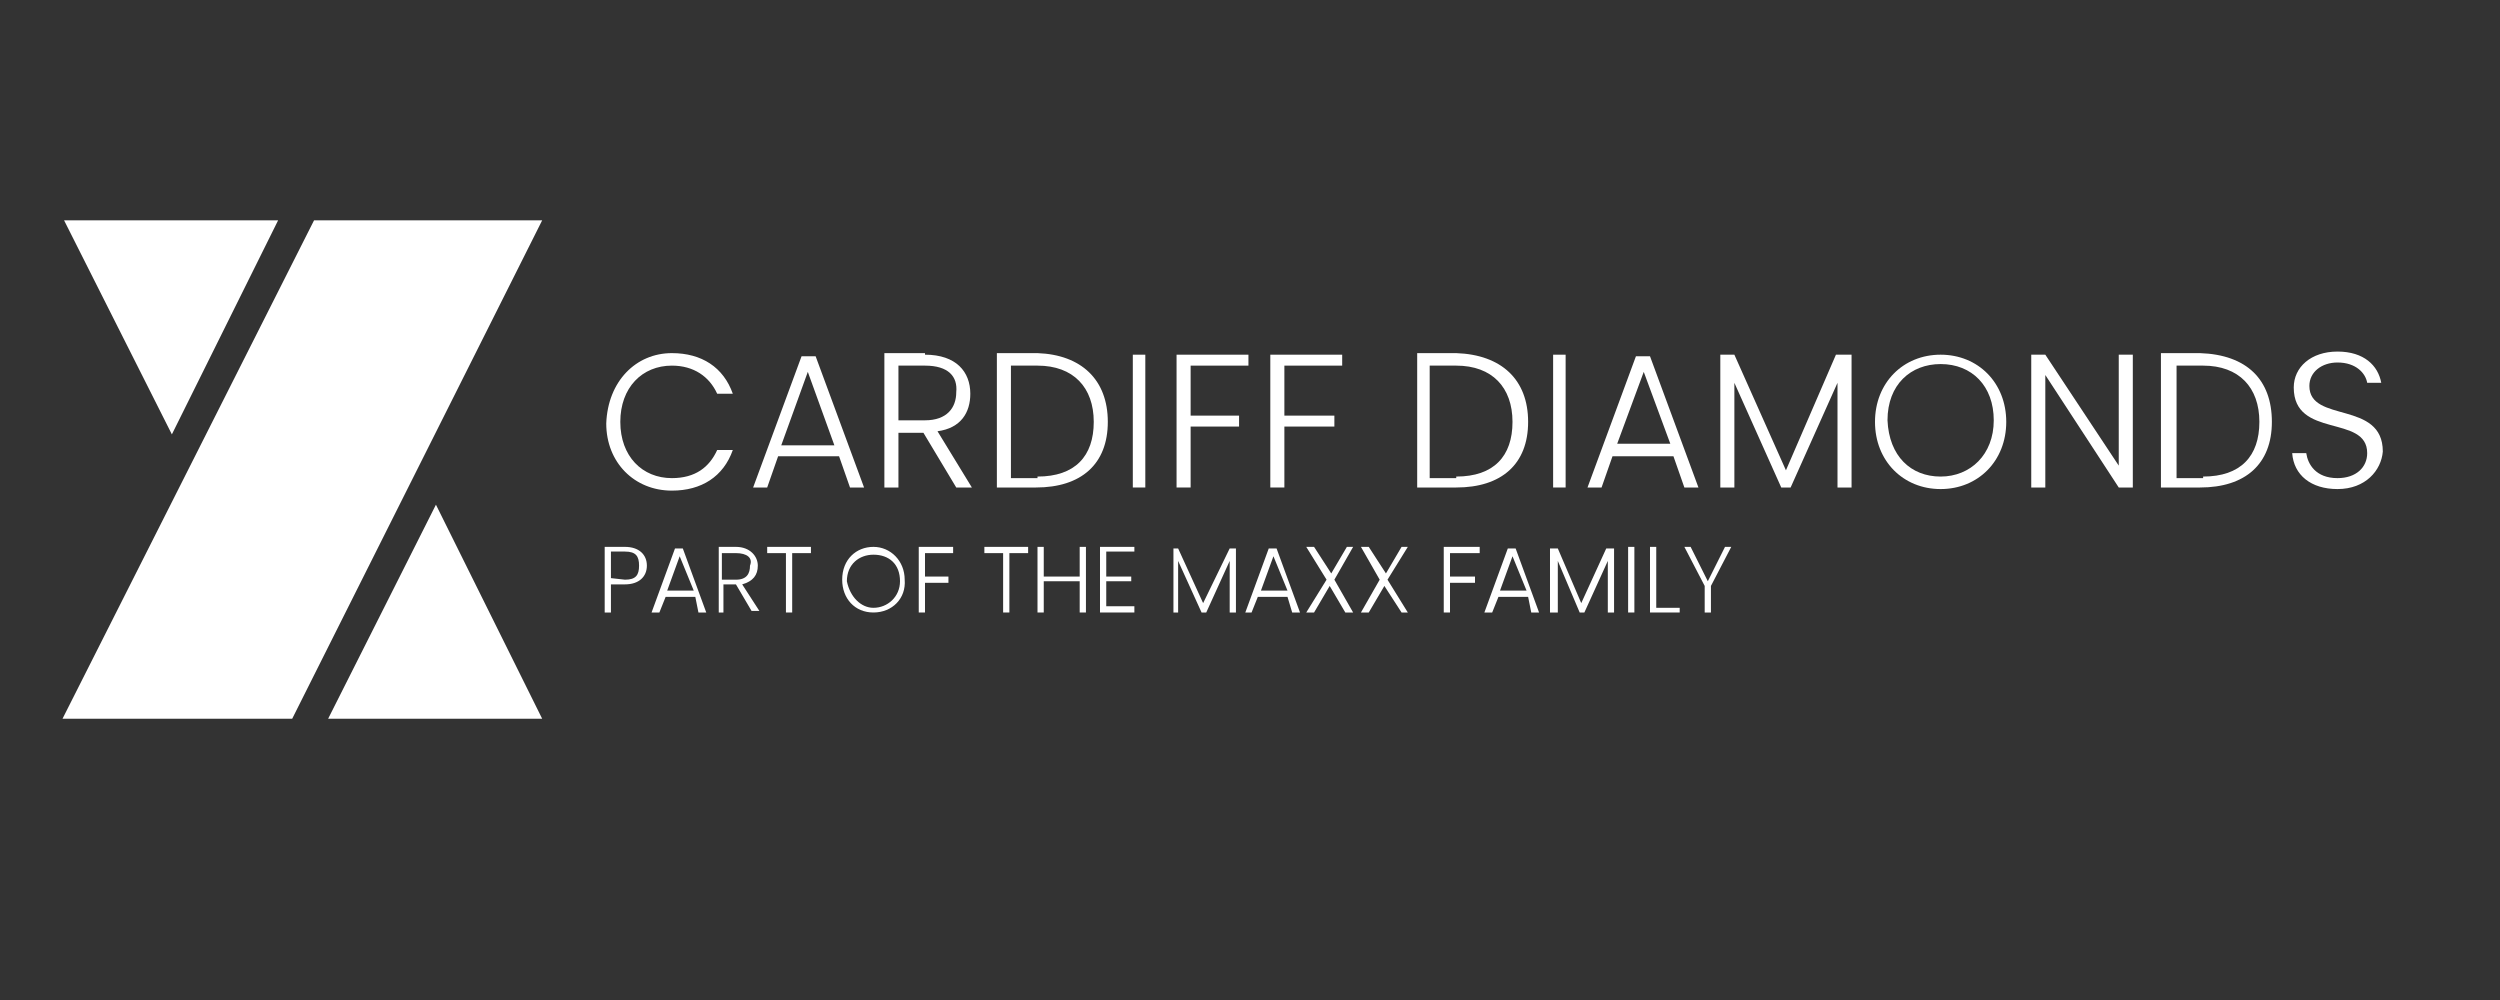
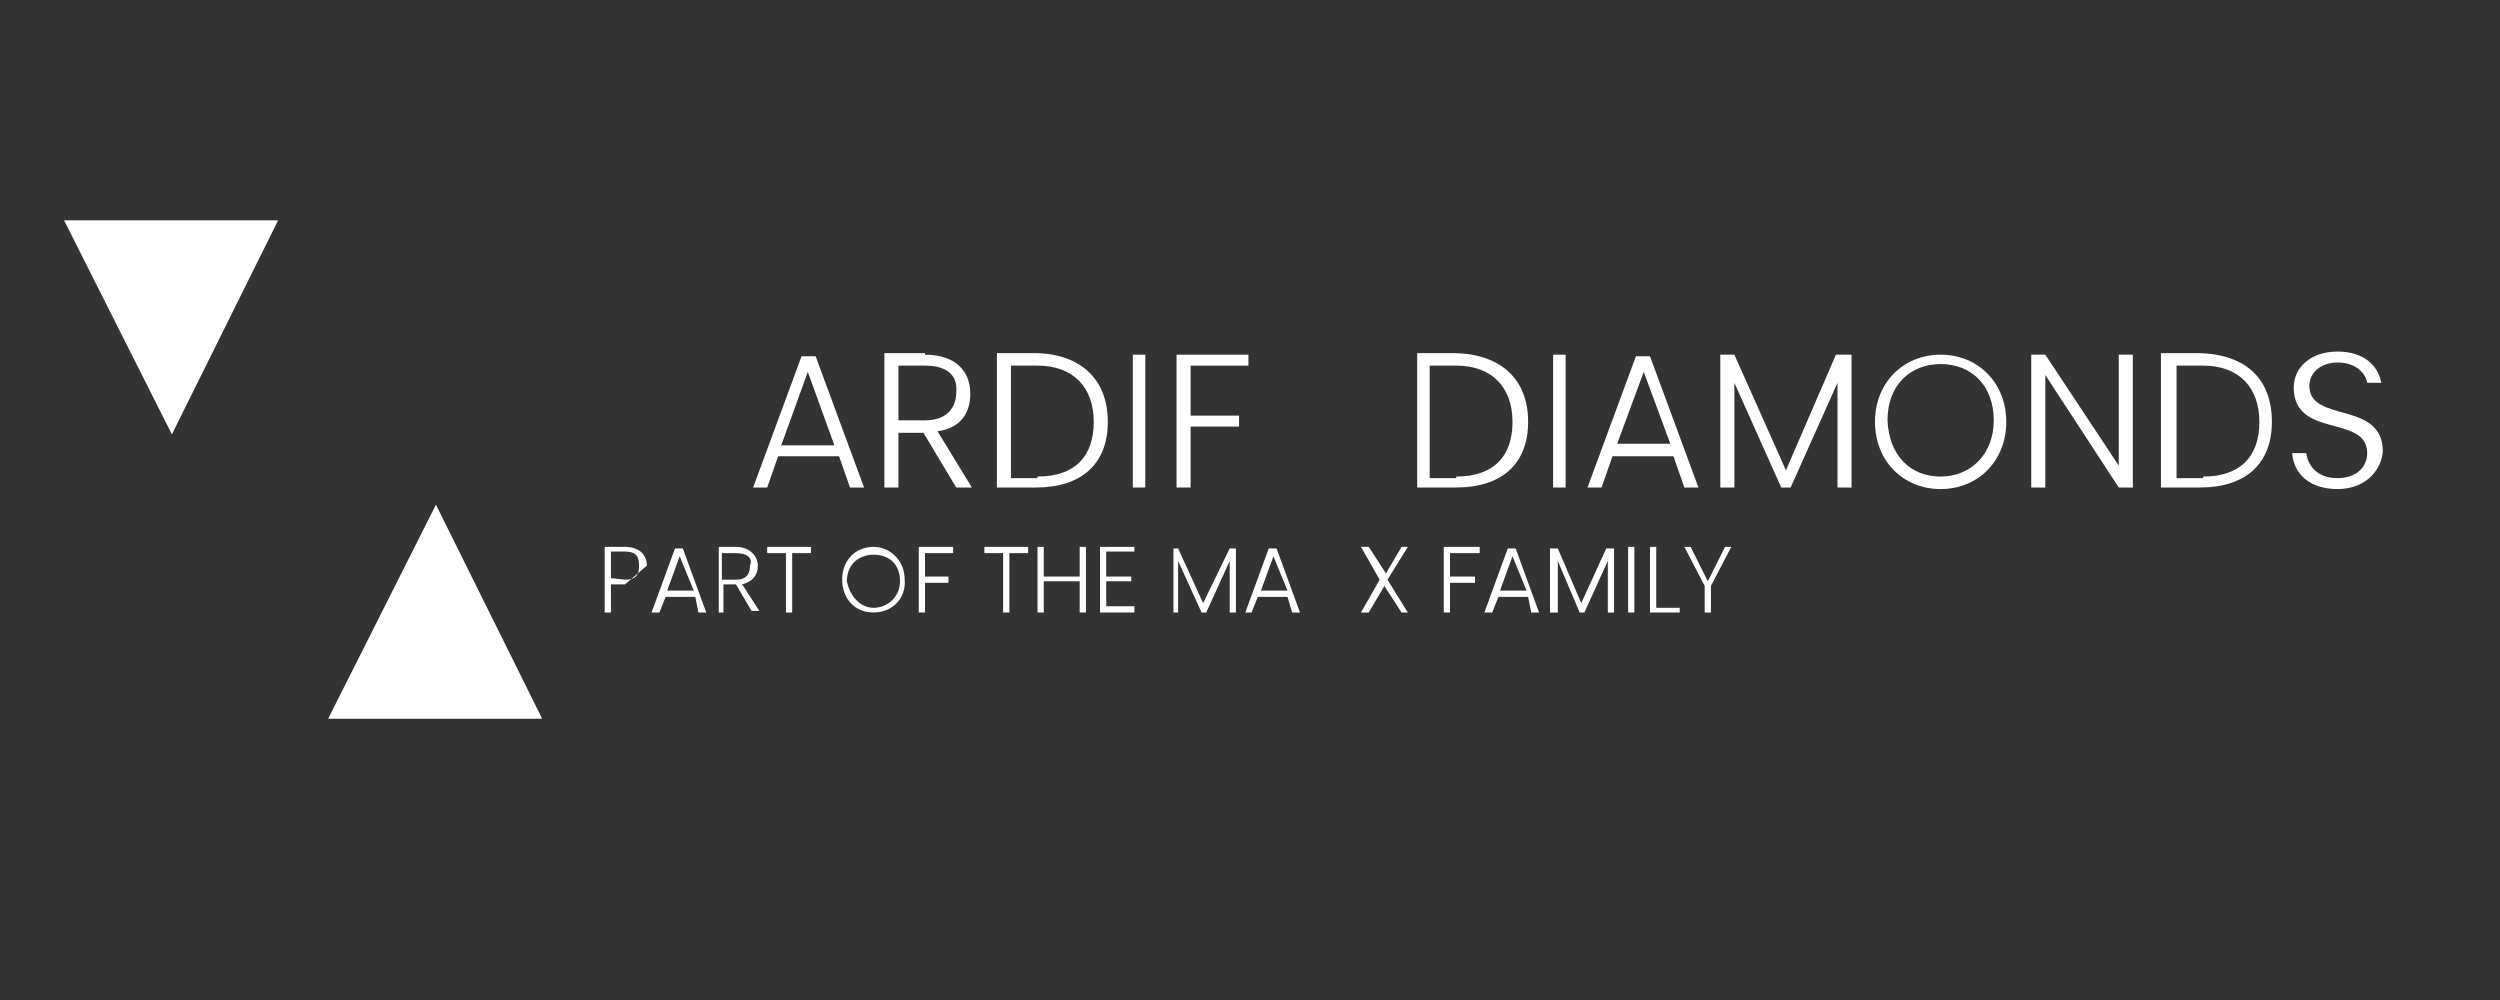
<svg xmlns="http://www.w3.org/2000/svg" version="1.1" x="0px" y="0px" viewBox="0 0 160 64" style="enable-background:new 0 0 160 64;" xml:space="preserve">
  <rect x="0" y="0" width="160" height="64" fill="#333333" stroke="none" />
  <style type="text/css">
	.st0{fill:#FFFFFF;}
	.st1{fill-rule:evenodd;clip-rule:evenodd;fill:#FFFFFF;}
</style>
  <g id="Layer_2">
</g>
  <g id="Layer_1">
    <g id="ardiff_diamonds_2_">
      <g>
-         <path class="st0" d="M40,37.1c0.7,0,0.9-0.3,0.9-0.9c0-0.6-0.2-0.9-0.9-0.9h-0.9V37L40,37.1L40,37.1z M40,37.4h-0.9v1.8h-0.4V35     H40c0.9,0,1.4,0.5,1.4,1.2S40.9,37.4,40,37.4" />
+         <path class="st0" d="M40,37.1c0.7,0,0.9-0.3,0.9-0.9c0-0.6-0.2-0.9-0.9-0.9h-0.9V37L40,37.1L40,37.1z M40,37.4h-0.9v1.8h-0.4V35     H40c0.9,0,1.4,0.5,1.4,1.2" />
        <path class="st0" d="M43.5,35.6l-0.8,2.2h1.7L43.5,35.6L43.5,35.6z M44.5,38.2h-1.9l-0.4,1h-0.5l1.5-4.1h0.5l1.5,4.1h-0.5     L44.5,38.2L44.5,38.2z" />
        <path class="st0" d="M47.1,35.4h-0.9v1.7h0.9c0.7,0,0.9-0.4,0.9-0.9C48.2,35.7,47.8,35.4,47.1,35.4 M47.1,35     c0.9,0,1.4,0.6,1.4,1.2c0,0.6-0.3,1-1,1.2l1.1,1.7h-0.5l-1-1.7h-0.8v1.8H46V35H47.1L47.1,35z" />
        <polygon class="st0" points="49.1,35 51.9,35 51.9,35.4 50.7,35.4 50.7,39.2 50.3,39.2 50.3,35.4 49.1,35.4    " />
        <path class="st0" d="M55.9,38.9c0.9,0,1.7-0.7,1.7-1.7c0-1.1-0.7-1.7-1.7-1.7c-0.9,0-1.7,0.6-1.7,1.7     C54.4,38.2,55.1,38.9,55.9,38.9 M55.9,39.2c-1.2,0-2-0.9-2-2.1c0-1.3,0.9-2.1,2-2.1s2,0.9,2,2.1C58,38.3,57.1,39.2,55.9,39.2" />
        <polygon class="st0" points="58.8,35 61,35 61,35.4 59.2,35.4 59.2,36.9 60.7,36.9 60.7,37.3 59.2,37.3 59.2,39.2 58.8,39.2         " />
        <polygon class="st0" points="63,35 65.8,35 65.8,35.4 64.6,35.4 64.6,39.2 64.2,39.2 64.2,35.4 63,35.4    " />
        <polygon class="st0" points="69.1,37.2 66.8,37.2 66.8,39.2 66.4,39.2 66.4,35 66.8,35 66.8,36.9 69.1,36.9 69.1,35 69.5,35      69.5,39.2 69.1,39.2    " />
        <polygon class="st0" points="72.6,35.3 70.8,35.3 70.8,36.9 72.4,36.9 72.4,37.2 70.8,37.2 70.8,38.8 72.6,38.8 72.6,39.2      70.4,39.2 70.4,35 72.6,35    " />
        <polygon class="st0" points="75.1,35.1 75.4,35.1 77,38.6 78.7,35.1 79.1,35.1 79.1,39.2 78.7,39.2 78.7,35.9 77.2,39.2      76.9,39.2 75.4,35.9 75.4,39.2 75.1,39.2    " />
        <path class="st0" d="M81.5,35.6l-0.8,2.2h1.7L81.5,35.6L81.5,35.6z M82.4,38.2h-1.9l-0.4,1h-0.4l1.5-4.1h0.5l1.5,4.1h-0.5     L82.4,38.2L82.4,38.2z" />
-         <polygon class="st0" points="85.1,37.5 84.1,39.2 83.6,39.2 84.9,37.1 83.6,35 84.1,35 85.2,36.7 86.2,35 86.6,35 85.4,37.1      86.6,39.2 86.1,39.2    " />
        <polygon class="st0" points="88.6,37.5 87.6,39.2 87.1,39.2 88.3,37.1 87.1,35 87.6,35 88.7,36.7 89.7,35 90.1,35 88.8,37.1      90.1,39.2 89.7,39.2    " />
        <polygon class="st0" points="92.4,35 94.7,35 94.7,35.4 92.8,35.4 92.8,36.9 94.4,36.9 94.4,37.3 92.8,37.3 92.8,39.2 92.4,39.2         " />
        <path class="st0" d="M96.8,35.6l-0.8,2.2h1.7L96.8,35.6L96.8,35.6z M97.8,38.2h-1.9l-0.4,1H95l1.5-4.1H97l1.5,4.1H98L97.8,38.2     L97.8,38.2z" />
        <polygon class="st0" points="99.2,35.1 99.7,35.1 101.2,38.6 102.8,35.1 103.3,35.1 103.3,39.2 102.9,39.2 102.9,35.9      101.4,39.2 101.1,39.2 99.7,35.9 99.7,39.2 99.2,39.2    " />
        <polygon class="st1" points="104.6,35 104.2,35 104.2,39.2 104.6,39.2    " />
        <polygon class="st0" points="106,35 106,38.9 107.5,38.9 107.5,39.2 105.6,39.2 105.6,35    " />
        <polygon class="st0" points="107.8,35 108.2,35 109.3,37.2 110.4,35 110.8,35 109.5,37.5 109.5,39.2 109.1,39.2 109.1,37.5         " />
-         <path class="st0" d="M43,22.6c1.9,0,3.3,0.9,3.9,2.6h-1c-0.5-1.1-1.5-1.8-2.9-1.8c-1.9,0-3.3,1.4-3.3,3.6s1.4,3.6,3.3,3.6     c1.5,0,2.4-0.7,2.9-1.8h1c-0.6,1.7-2,2.6-3.9,2.6c-2.4,0-4.2-1.8-4.2-4.3C38.9,24.4,40.7,22.6,43,22.6" />
        <path class="st0" d="M51.7,23.8L50,28.5h3.4L51.7,23.8L51.7,23.8z M53.7,29.2h-3.9l-0.7,2h-0.9l3.1-8.4h0.9l3.1,8.4h-0.9     L53.7,29.2L53.7,29.2z" />
        <path class="st0" d="M59.2,23.4h-1.7v3.5h1.7c1.4,0,2-0.8,2-1.8C61.3,24.1,60.7,23.4,59.2,23.4 M59.2,22.7c2,0,2.9,1.1,2.9,2.5     c0,1.2-0.6,2.2-2.1,2.4l2.2,3.6h-1l-2.1-3.5h-1.6v3.5h-0.9v-8.6H59.2L59.2,22.7z" />
        <path class="st0" d="M66.4,30.5c2.4,0,3.6-1.3,3.6-3.5s-1.3-3.6-3.6-3.6h-1.7v7.2H66.4L66.4,30.5z M70.9,27     c0,2.7-1.7,4.2-4.6,4.2h-2.5v-8.6h2.6C69.2,22.7,70.9,24.3,70.9,27" />
        <polygon class="st1" points="73.3,22.7 72.5,22.7 72.5,31.2 73.3,31.2    " />
        <polygon class="st0" points="75.3,22.7 79.9,22.7 79.9,23.4 76.2,23.4 76.2,26.6 79.3,26.6 79.3,27.3 76.2,27.3 76.2,31.2      75.3,31.2    " />
-         <polygon class="st0" points="81.3,22.7 85.9,22.7 85.9,23.4 82.2,23.4 82.2,26.6 85.4,26.6 85.4,27.3 82.2,27.3 82.2,31.2      81.3,31.2    " />
        <path class="st0" d="M93.2,30.5c2.4,0,3.6-1.3,3.6-3.5s-1.3-3.6-3.6-3.6h-1.7v7.2H93.2L93.2,30.5z M97.8,27     c0,2.7-1.7,4.2-4.6,4.2h-2.5v-8.6h2.5C96.1,22.7,97.8,24.3,97.8,27" />
        <polygon class="st1" points="100.2,22.7 99.4,22.7 99.4,31.2 100.2,31.2    " />
        <path class="st0" d="M105.2,23.8l-1.7,4.6h3.4L105.2,23.8L105.2,23.8z M107.1,29.2h-3.9l-0.7,2h-0.9l3.1-8.4h0.9l3.1,8.4h-0.9     L107.1,29.2L107.1,29.2z" />
        <polygon class="st0" points="110.1,22.7 111,22.7 114.3,30.1 117.5,22.7 118.5,22.7 118.5,31.2 117.6,31.2 117.6,24.5      114.6,31.2 114,31.2 111,24.5 111,31.2 110.1,31.2    " />
        <path class="st0" d="M124.2,30.5c1.9,0,3.4-1.4,3.4-3.6s-1.4-3.6-3.4-3.6c-1.9,0-3.4,1.3-3.4,3.6     C120.9,29.2,122.3,30.5,124.2,30.5 M124.2,31.3c-2.4,0-4.2-1.8-4.2-4.3s1.8-4.3,4.2-4.3c2.4,0,4.2,1.8,4.2,4.3     S126.6,31.3,124.2,31.3" />
        <polygon class="st0" points="136.5,22.7 136.5,31.2 135.6,31.2 130.9,24 130.9,31.2 130,31.2 130,22.7 130.9,22.7 135.6,29.8      135.6,22.7    " />
        <path class="st0" d="M141,30.5c2.4,0,3.6-1.3,3.6-3.5s-1.3-3.6-3.6-3.6h-1.7v7.2H141L141,30.5z M145.4,27c0,2.7-1.7,4.2-4.6,4.2     h-2.5v-8.6h2.5C143.8,22.7,145.4,24.3,145.4,27" />
        <path class="st0" d="M149.6,31.3c-1.7,0-2.8-0.9-2.9-2.3h0.9c0.1,0.7,0.6,1.6,2,1.6c1.2,0,1.9-0.7,1.9-1.6c0-2.5-4.7-0.9-4.7-4.2     c0-1.3,1.1-2.3,2.8-2.3c1.7,0,2.6,0.9,2.8,2h-0.9c-0.1-0.6-0.7-1.3-1.9-1.3c-1,0-1.8,0.6-1.8,1.5c0,2.4,4.7,0.9,4.7,4.2     C152.4,30.1,151.4,31.3,149.6,31.3" />
        <polygon class="st0" points="21,46 27.9,32.3 34.7,46    " />
        <polygon class="st0" points="4.1,14.1 17.8,14.1 11,27.8    " />
-         <polygon class="st0" points="4,46 20.1,14.1 34.7,14.1 18.7,46    " />
      </g>
    </g>
  </g>
</svg>